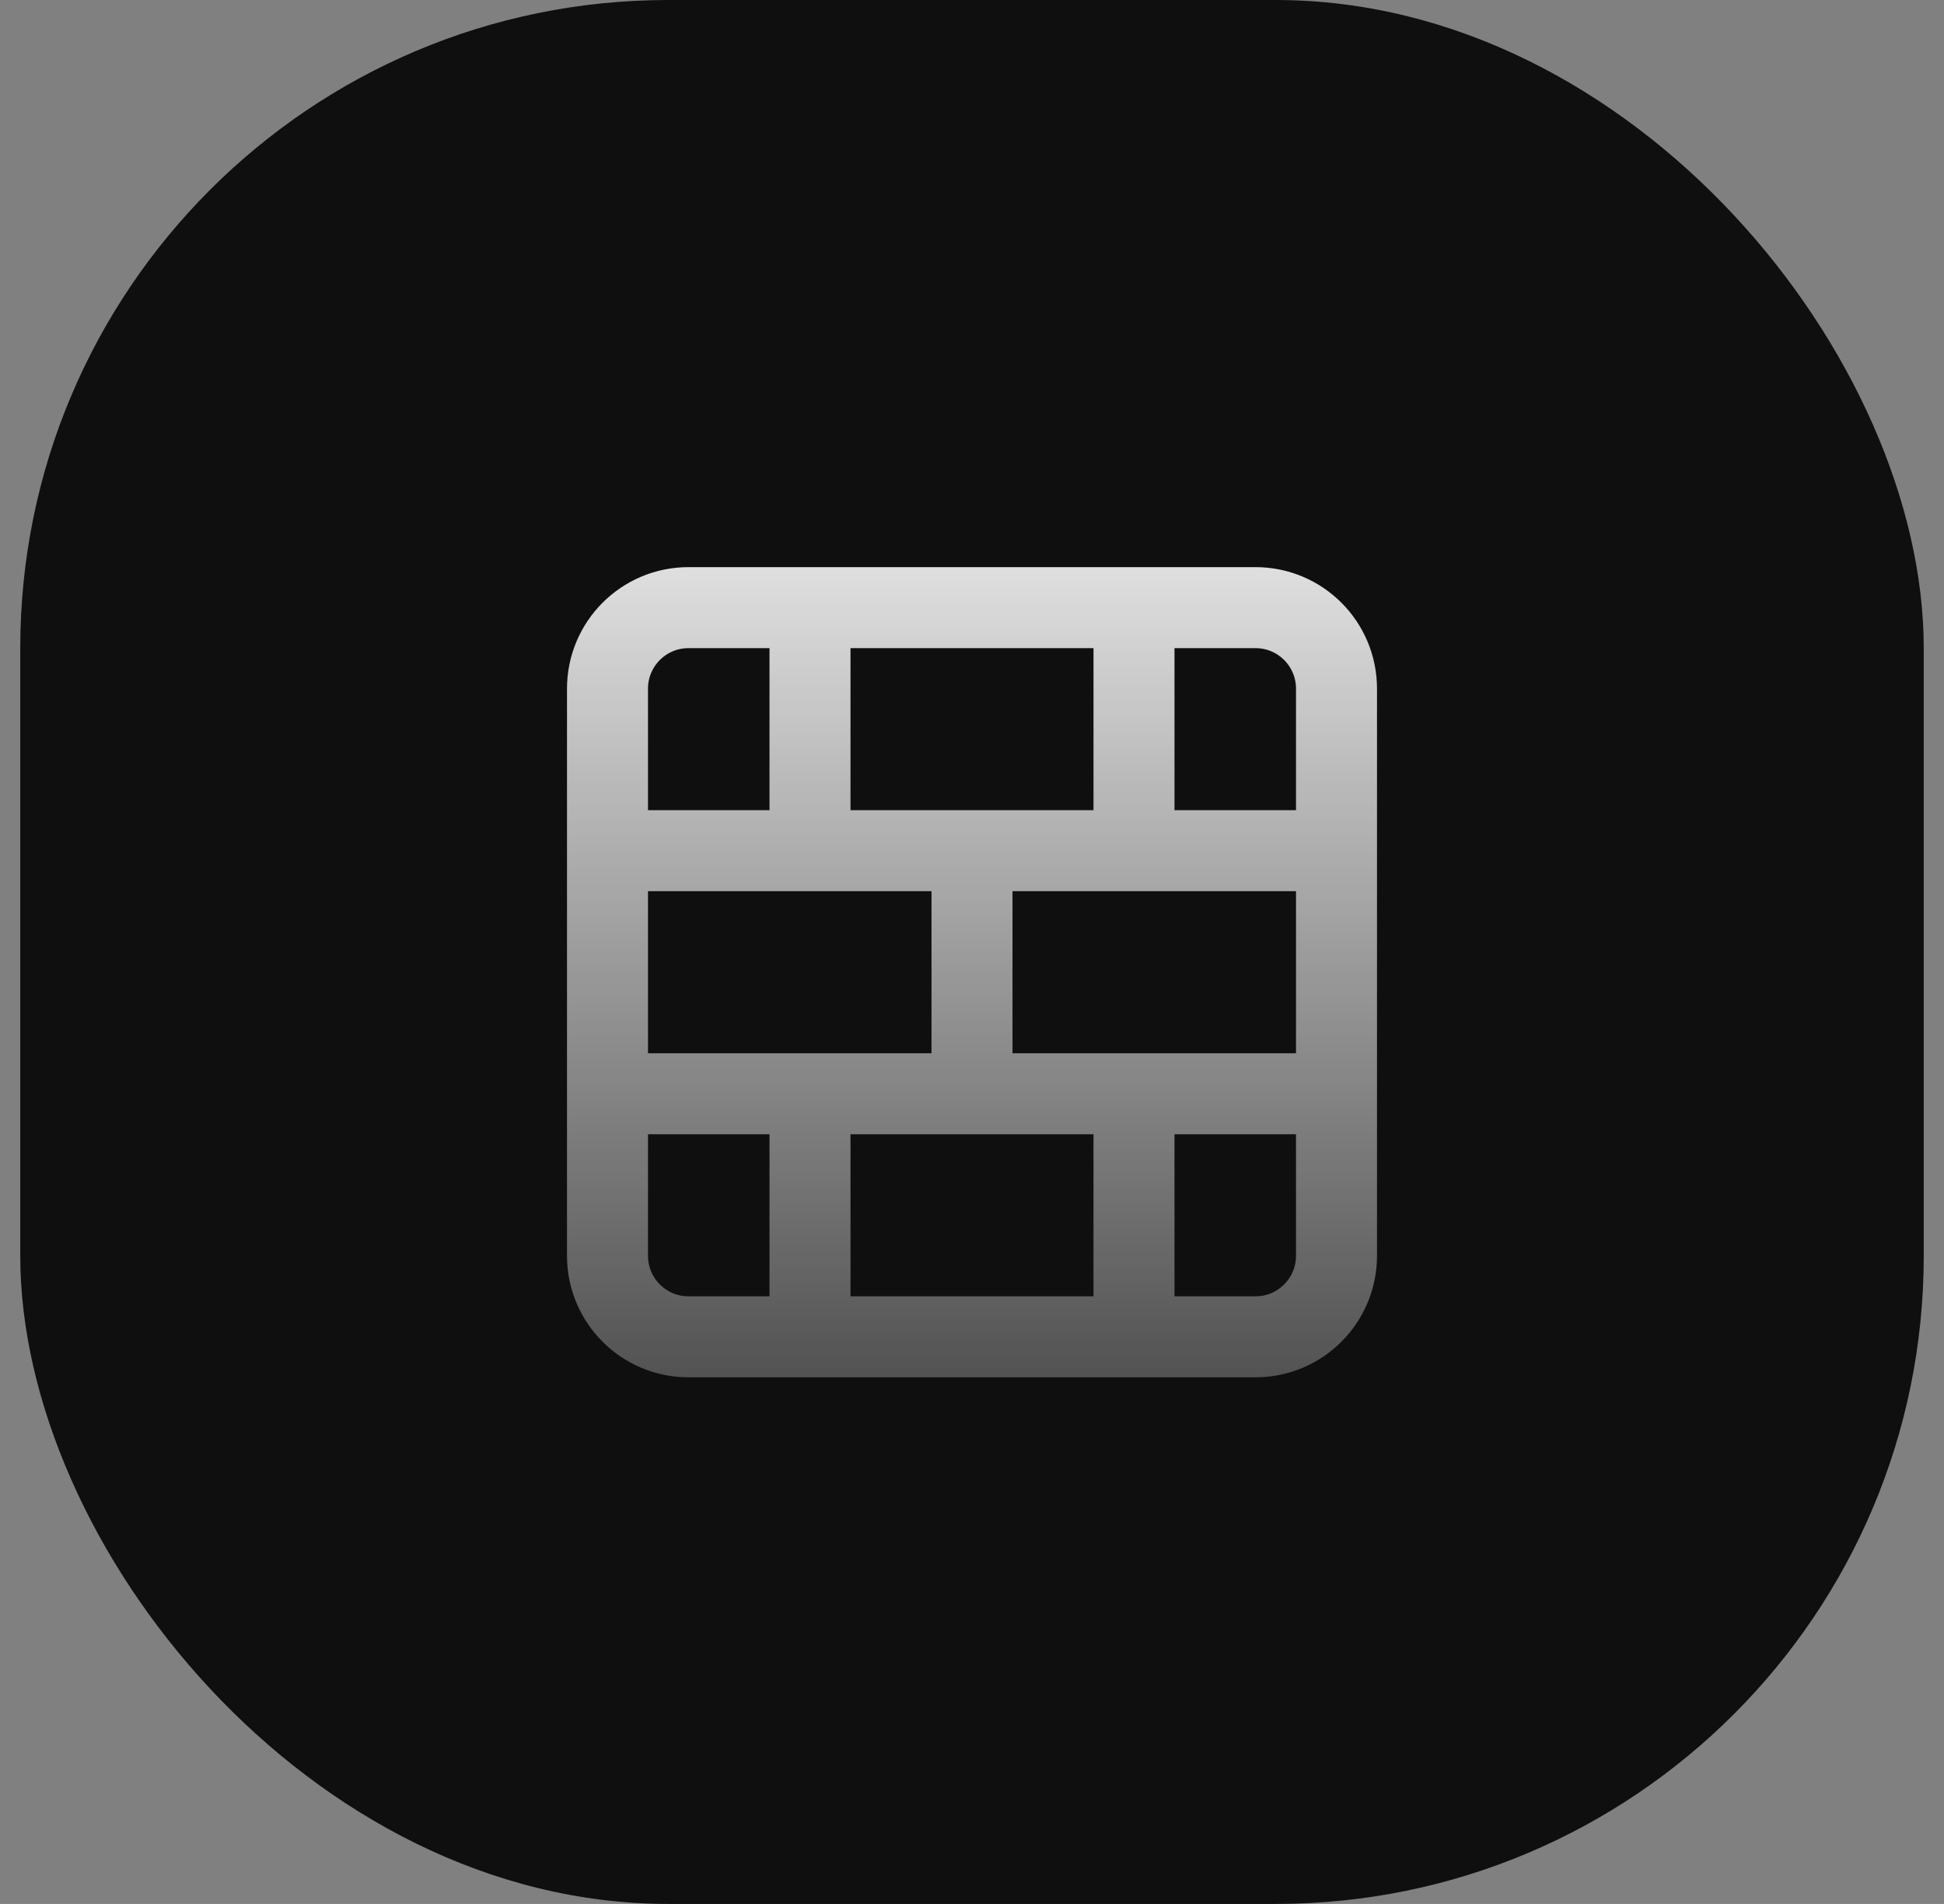
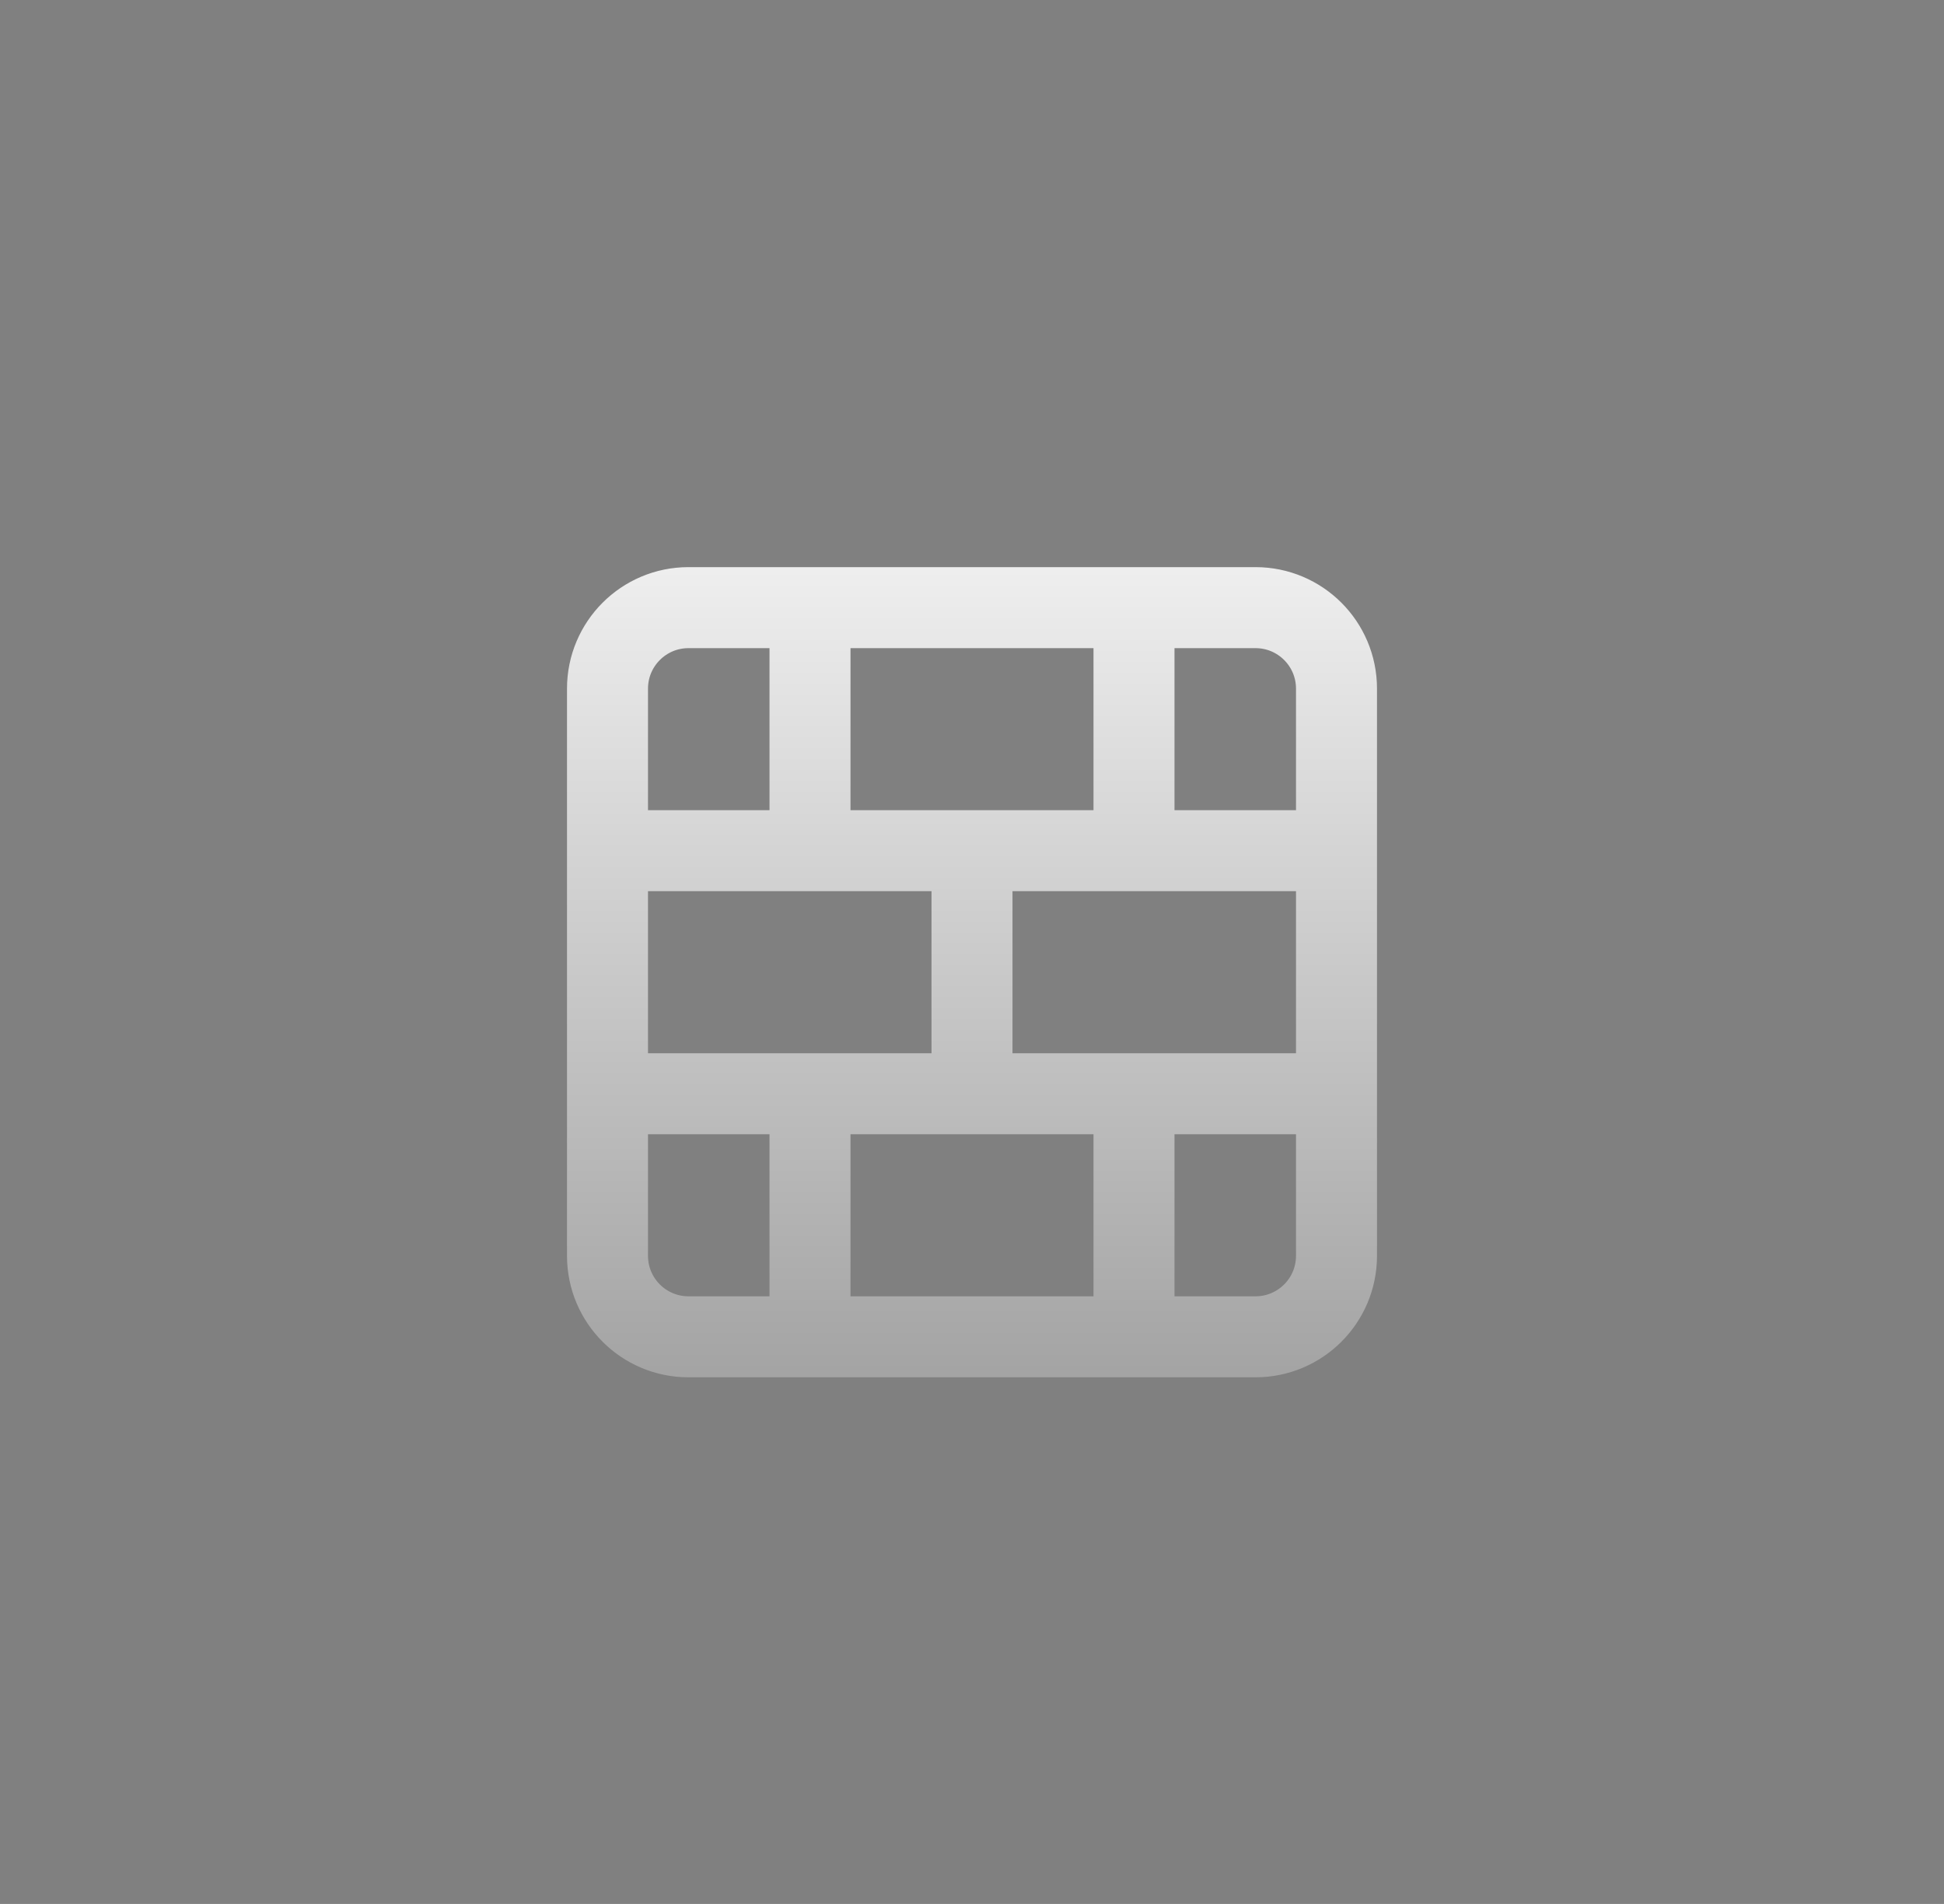
<svg xmlns="http://www.w3.org/2000/svg" width="48" height="47" viewBox="0 0 48 47" fill="none">
  <rect x="0" y="0" width="48" height="47" fill="#808080" stroke="none" />
-   <rect x="0.5" width="47" height="47" rx="16" fill="#0F0F0F" />
  <path d="M24 21V27M28 27V33M28 15V21M15 27H33M15 21H33M20 27V33M20 15V21M17 15H31C32.105 15 33 15.895 33 17V31C33 32.105 32.105 33 31 33H17C15.895 33 15 32.105 15 31V17C15 15.895 15.895 15 17 15Z" stroke="url(#paint0_linear_162_11371)" stroke-width="2" stroke-linecap="round" stroke-linejoin="round" />
  <defs>
    <linearGradient id="paint0_linear_162_11371" x1="24" y1="-8.712" x2="24" y2="36.711" gradientUnits="userSpaceOnUse">
      <stop offset="0.4" stop-color="white" />
      <stop offset="1" stop-color="white" stop-opacity="0.2" />
    </linearGradient>
  </defs>
</svg>